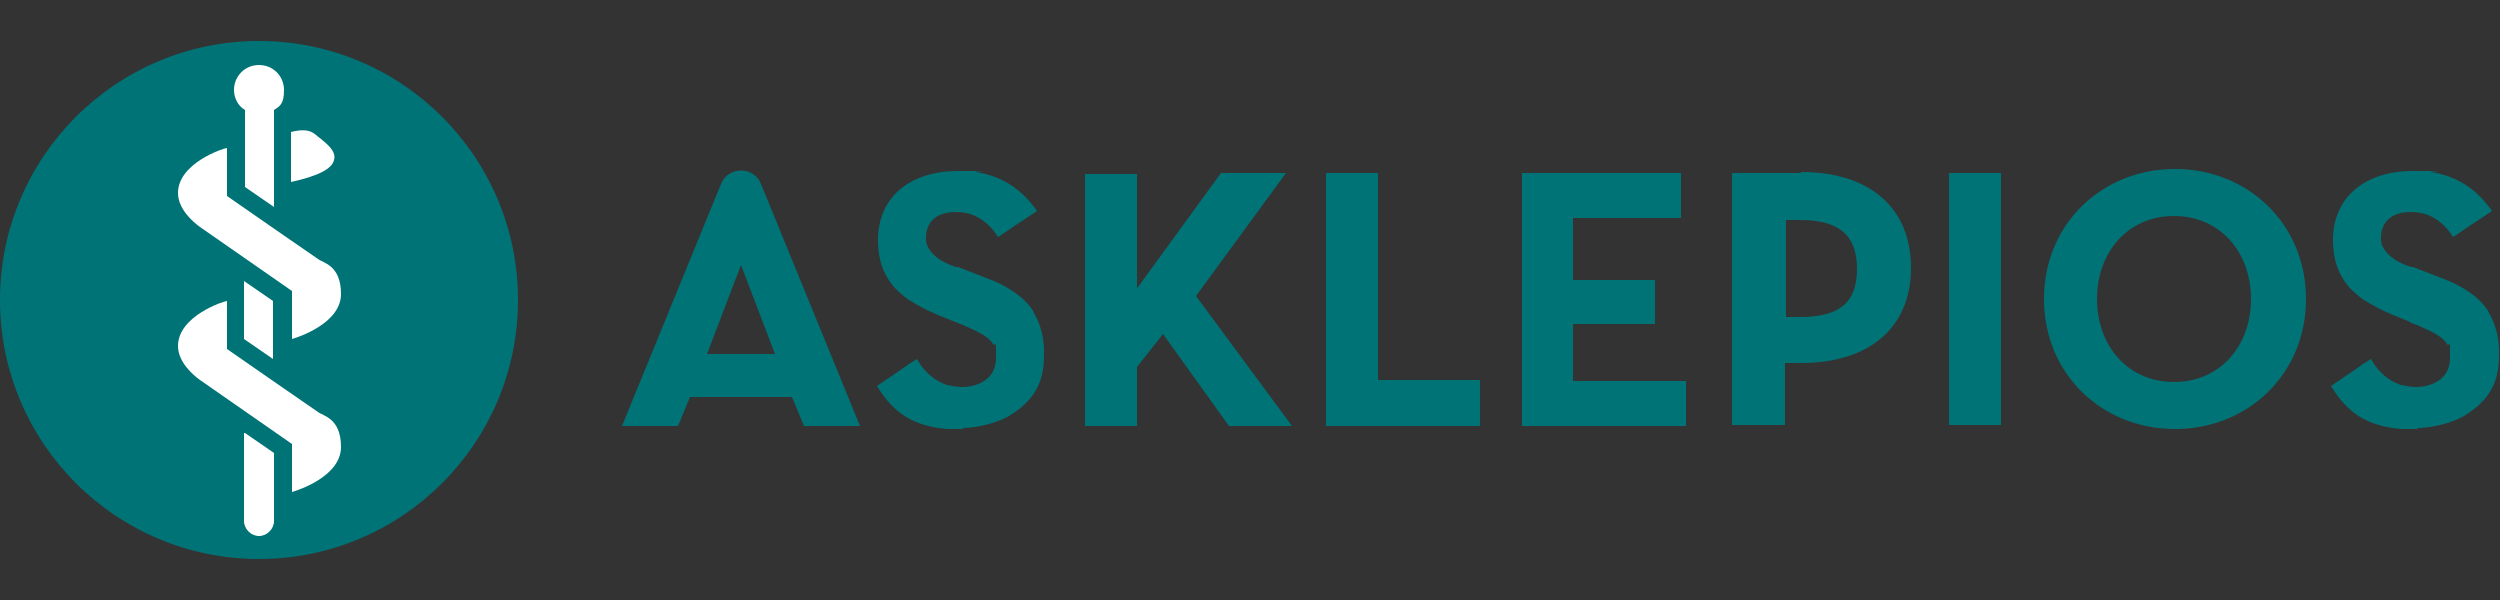
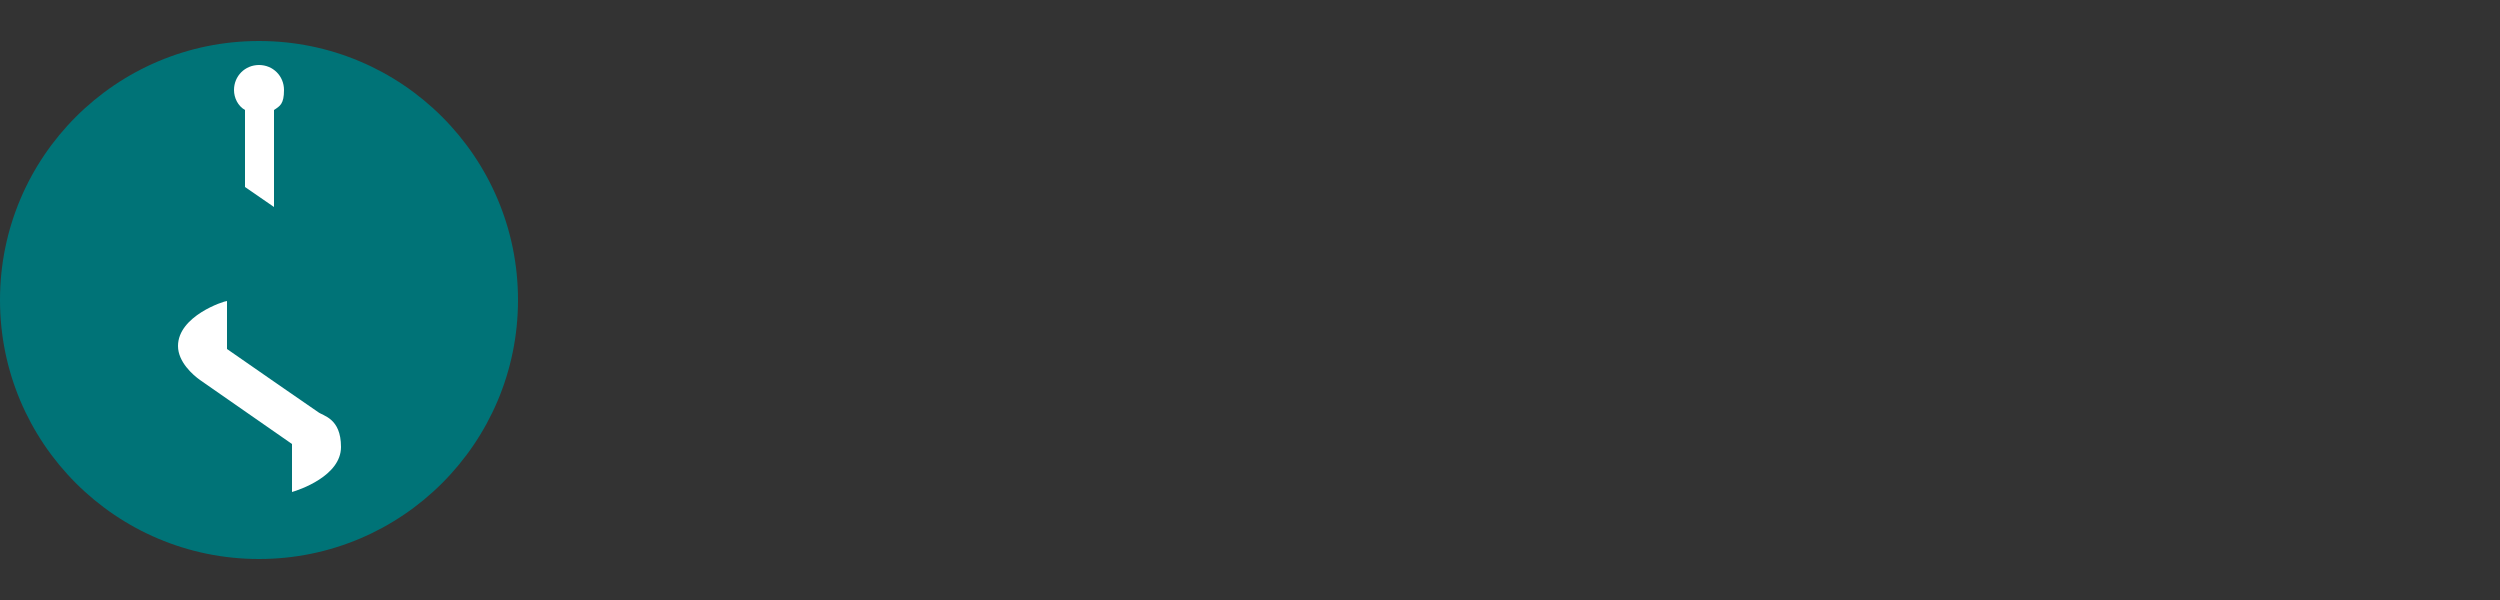
<svg xmlns="http://www.w3.org/2000/svg" width="250" height="60" viewBox="0 0 250 60">
  <rect x="0" y="0" width="250" height="60" fill="#333333" stroke="none" />
  <defs>
    <style>
      .asklepios-1 {fill: #007377;}
      .asklepios-1, .asklepios-2 {stroke-width: 0px;}
      .asklepios-2 {fill: #fff;}
    </style>
  </defs>
-   <path class="asklepios-1" d="M180.1,17.3h-6.9v25.2h5.3v-6.2h1.6c6.9,0,11-3.6,11-9.5,0-6-4.1-9.6-11-9.6ZM180,31.7h-1.4v-9.7h1.4c3.9,0,5.7,1.5,5.7,4.9s-1.8,4.8-5.7,4.8ZM194.9,17.3h5.2v25.2h-5.2v-25.2ZM204.4,29.9c0-7.5,5.8-13,13.1-13s13.1,5.5,13.1,13-5.8,13-13.1,13-13.1-5.5-13.1-13ZM225.1,29.9c0-4.7-3.1-8.3-7.7-8.3s-7.7,3.6-7.7,8.3,3.1,8.3,7.7,8.3,7.7-3.6,7.7-8.3ZM241.8,42.9c-.6,0-1.2,0-1.7,0-3.3-.3-5.3-1.5-7-4.3,1-.7,2.1-1.4,3.2-2.2l.8-.5c.7,1.3,1.8,2.2,3,2.6.5.1,1,.2,1.5.2,1.3,0,3.4-.6,3.4-2.9s0-1-.3-1.4c-.4-.7-1.4-1.2-3-1.9-.3-.1-.6-.2-.9-.4l-.5-.2c-1.6-.6-2.8-1.2-3.9-1.9-1-.7-1.7-1.4-2.2-2.3-.6-1-.9-2.2-.9-3.7,0-4.2,3.1-6.9,8-6.9s1.3,0,1.8.1c2.5.4,4.5,1.6,6.1,3.9l-1.5,1c-.8.5-1.6,1.1-2.4,1.6-.6-1-1.5-1.8-2.5-2.2-.5-.2-1.1-.3-1.7-.3-2.9,0-3,2.1-3,2.5s0,.7.2,1c.5,1,1.6,1.6,2.8,2,0,0,.1,0,.2,0l3.1,1.2c.8.3,1.6.7,2.2,1.1.8.5,1.5,1.1,2,1.8,0,0,.2.2.3.5.4.7,1,2,1,3.8s0,4.4-3.5,6.5c-1.4.8-3.4,1.2-4.7,1.2h0ZM113.8,28.7l8.3-11.4h6.5l-9,12.3,9.6,13h-6.3l-6.6-9.2-2.6,3.3v5.9h-5.2v-25.2h5.2v11.4h0ZM76.1,18.4l9.9,24.2h-5.6l-1.2-2.9h-10.2l-1.2,2.9h-5.6l9.9-24.2c.7-1.8,3.3-1.8,4,0ZM77.5,35.4l-3.4-8.9-3.4,8.9h6.8ZM96.4,42.9c-.6,0-1.2,0-1.7,0-3.3-.3-5.3-1.5-7-4.3,1-.7,2.1-1.4,3.2-2.2l.8-.5c.7,1.3,1.8,2.2,3,2.6.5.1,1,.2,1.5.2,1.3,0,3.4-.6,3.4-2.9s0-1-.3-1.4c-.4-.7-1.4-1.2-3-1.9-.3-.1-1.5-.6-1.5-.6-1.6-.6-2.8-1.2-3.9-1.9-1-.7-1.7-1.4-2.2-2.3-.6-1-.9-2.2-.9-3.7,0-4.2,3.1-6.9,8-6.9s1.3,0,1.8.1c2.5.4,4.5,1.6,6.1,3.9l-1.5,1c-.8.5-1.6,1.1-2.4,1.6-.6-1-1.5-1.8-2.5-2.2-.5-.2-1.1-.3-1.7-.3-2.9,0-3,2.1-3,2.5s0,.7.2,1c.5,1,1.6,1.6,2.8,2,0,0,.1,0,.2,0l3.1,1.2c.8.3,1.6.7,2.2,1.1.8.5,1.5,1.1,2,1.8,0,0,.2.2.3.5.4.7,1,2,1,3.8s0,4.4-3.5,6.5c-1.4.8-3.4,1.2-4.7,1.2h0ZM132.6,17.3h5.2v20.7h10.2v4.6h-15.4v-25.2ZM152.2,17.3h15.9v4.5h-10.8v6.2h8.2v4.4h-8.2v5.7h11.3v4.5h-16.4v-25.3Z" />
  <circle class="asklepios-1" cx="25.9" cy="30" r="25.9" />
-   <path class="asklepios-2" d="M24.4,43.3v8.8c0,.8.7,1.5,1.5,1.5s1.5-.7,1.5-1.5v-6.8l-2.9-2Z" />
  <path class="asklepios-2" d="M17.8,34.6c0,1.6,1.5,2.9,2.2,3.4t9.2,6.4v4.8c.7-.2,4.9-1.6,4.9-4.5s-1.8-3.1-2.3-3.5c0,0-7.4-5.1-9.1-6.3v-4.8c-.3,0-4.9,1.5-4.9,4.5Z" />
-   <path class="asklepios-2" d="M24.4,28v5.9l2.9,2v-5.8l-2.9-2Z" />
-   <path class="asklepios-2" d="M17.8,19.3c0,1.6,1.5,2.9,2.2,3.4t9.2,6.4v4.8c.7-.2,4.9-1.6,4.9-4.5s-1.8-3.1-2.3-3.5c0,0-7.4-5.1-9.1-6.3v-4.8c-.3,0-4.9,1.5-4.9,4.5h0ZM29.1,18.2c2.7-.6,4.1-1.3,4.3-2.2.2-.7-.3-1.3-1.3-2.1-.7-.5-1-1.2-3-.7v5h0Z" />
  <path class="asklepios-2" d="M23.4,9c0-1.4,1.1-2.5,2.5-2.5s2.5,1.1,2.5,2.5-.4,1.6-1,2v9.7l-2.9-2v-7.7c-.7-.4-1.1-1.2-1.1-2h0Z" />
</svg>